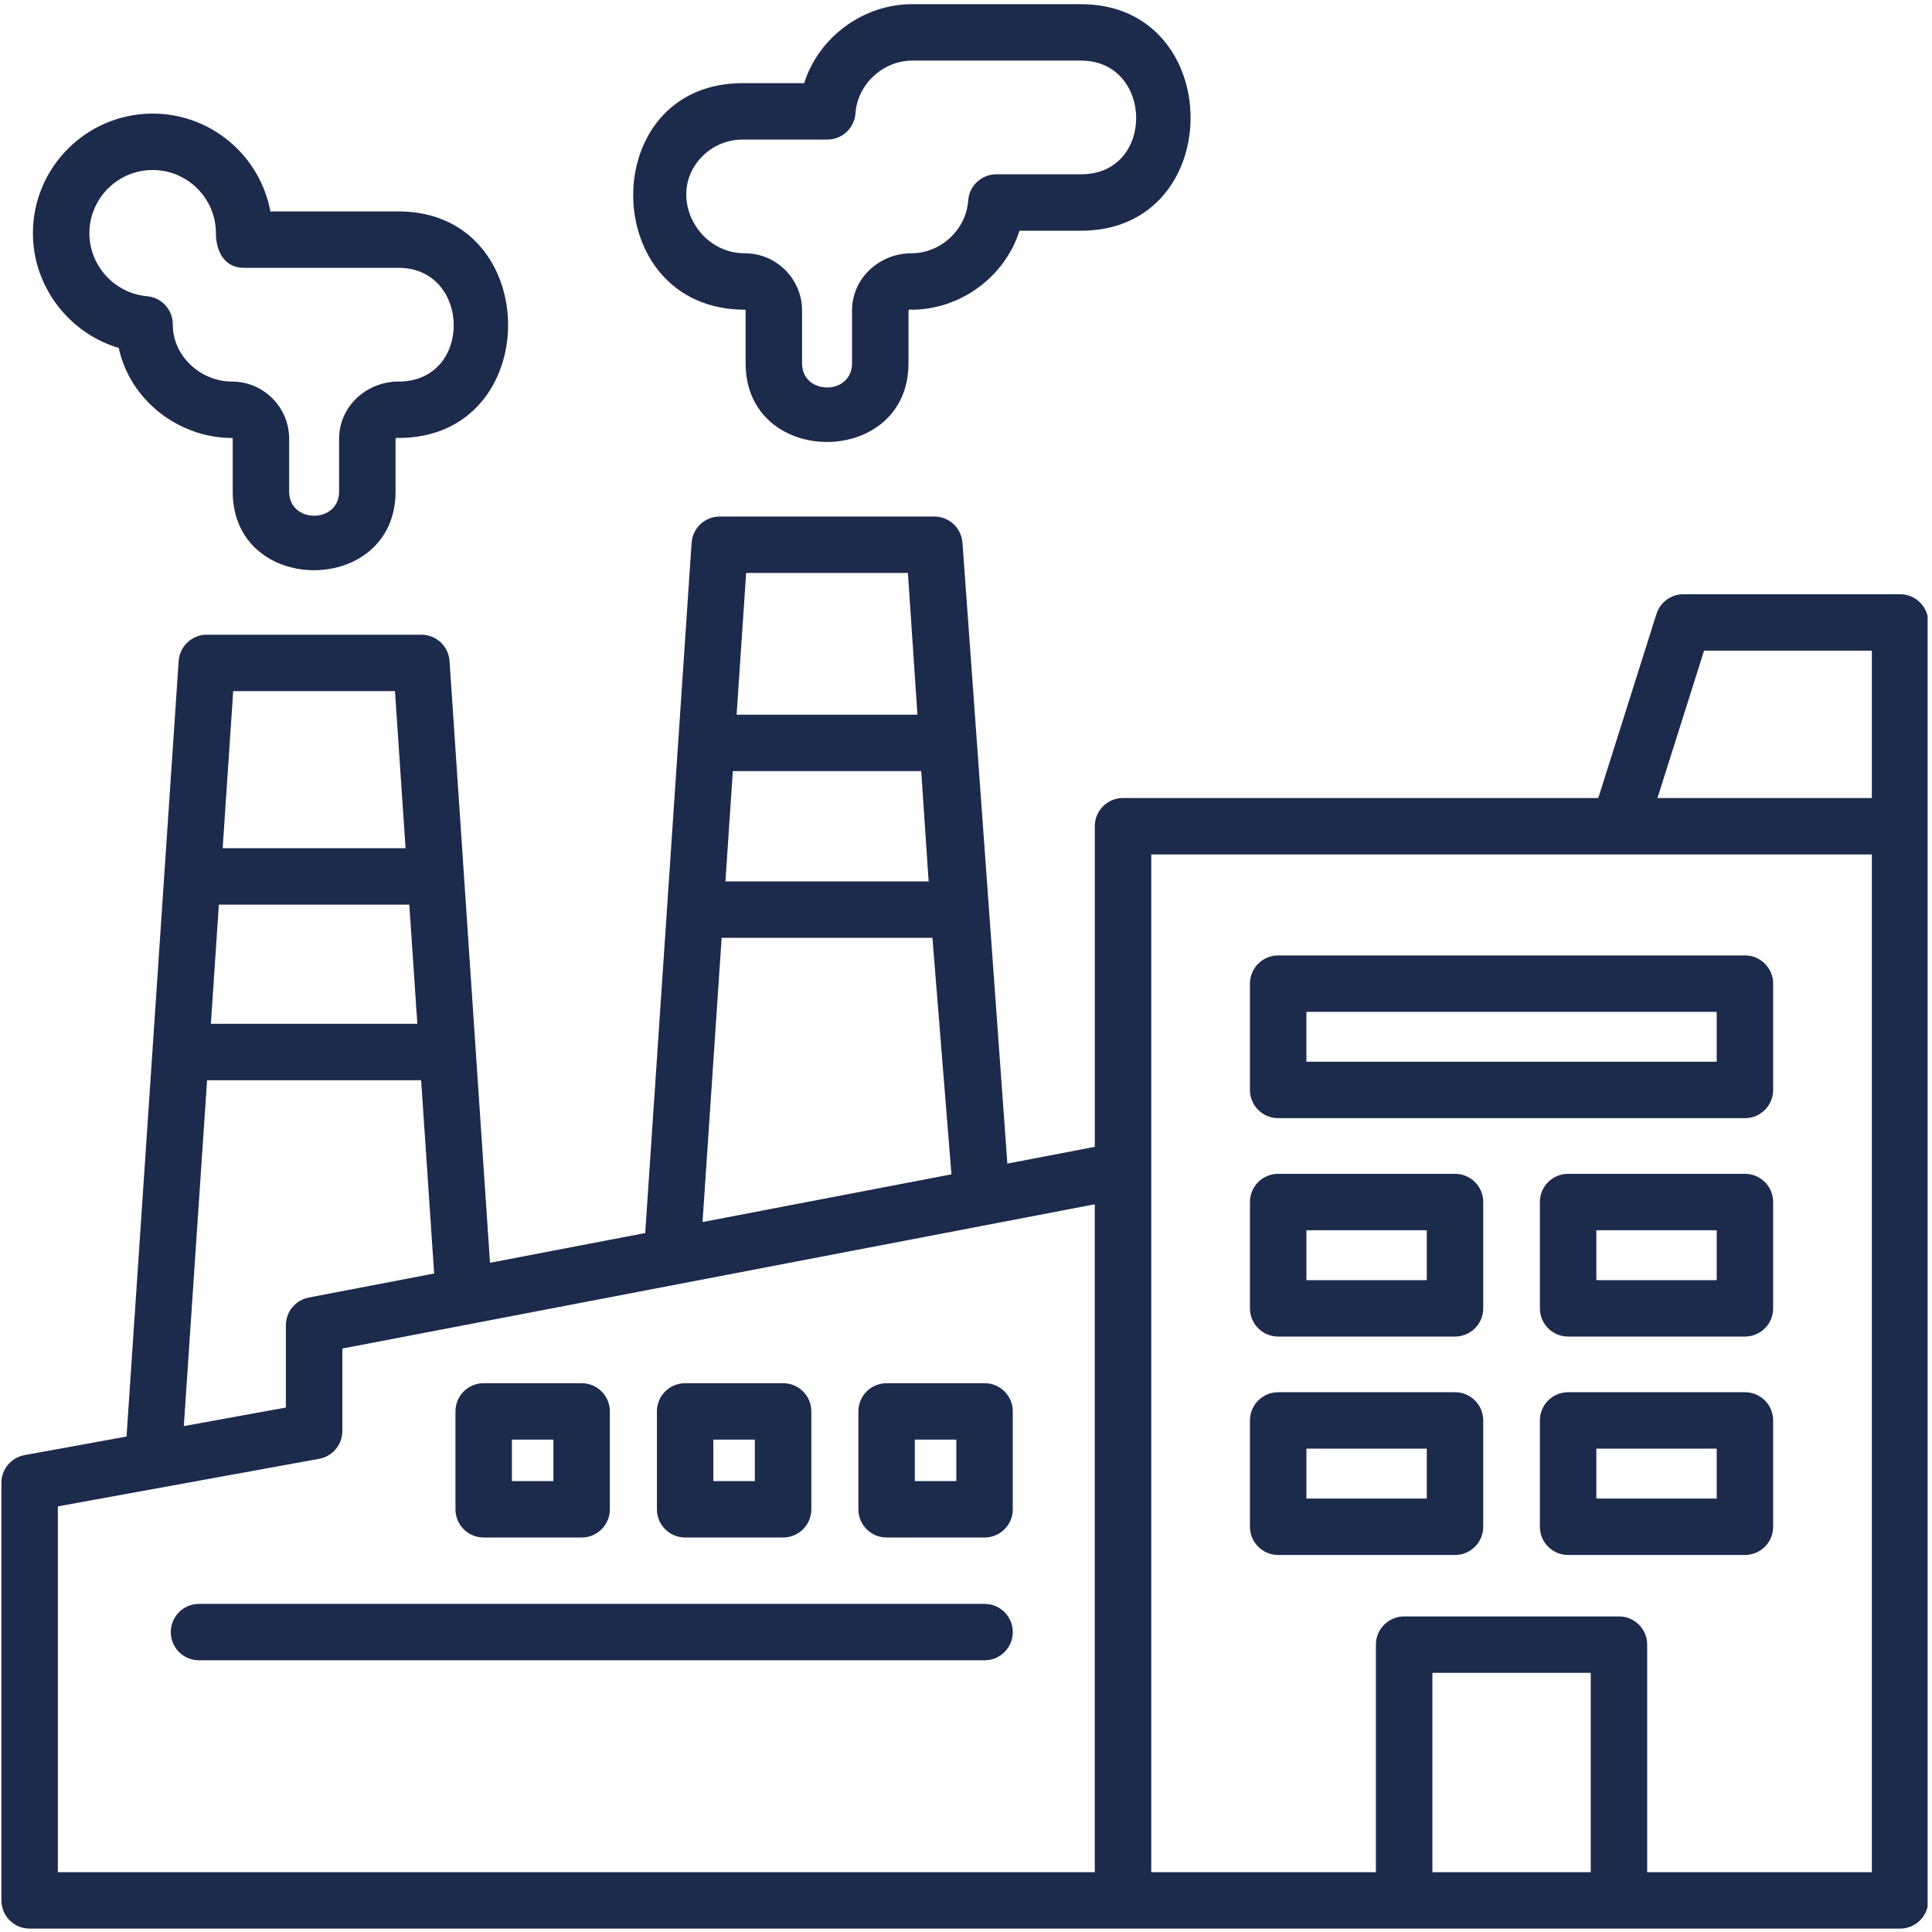
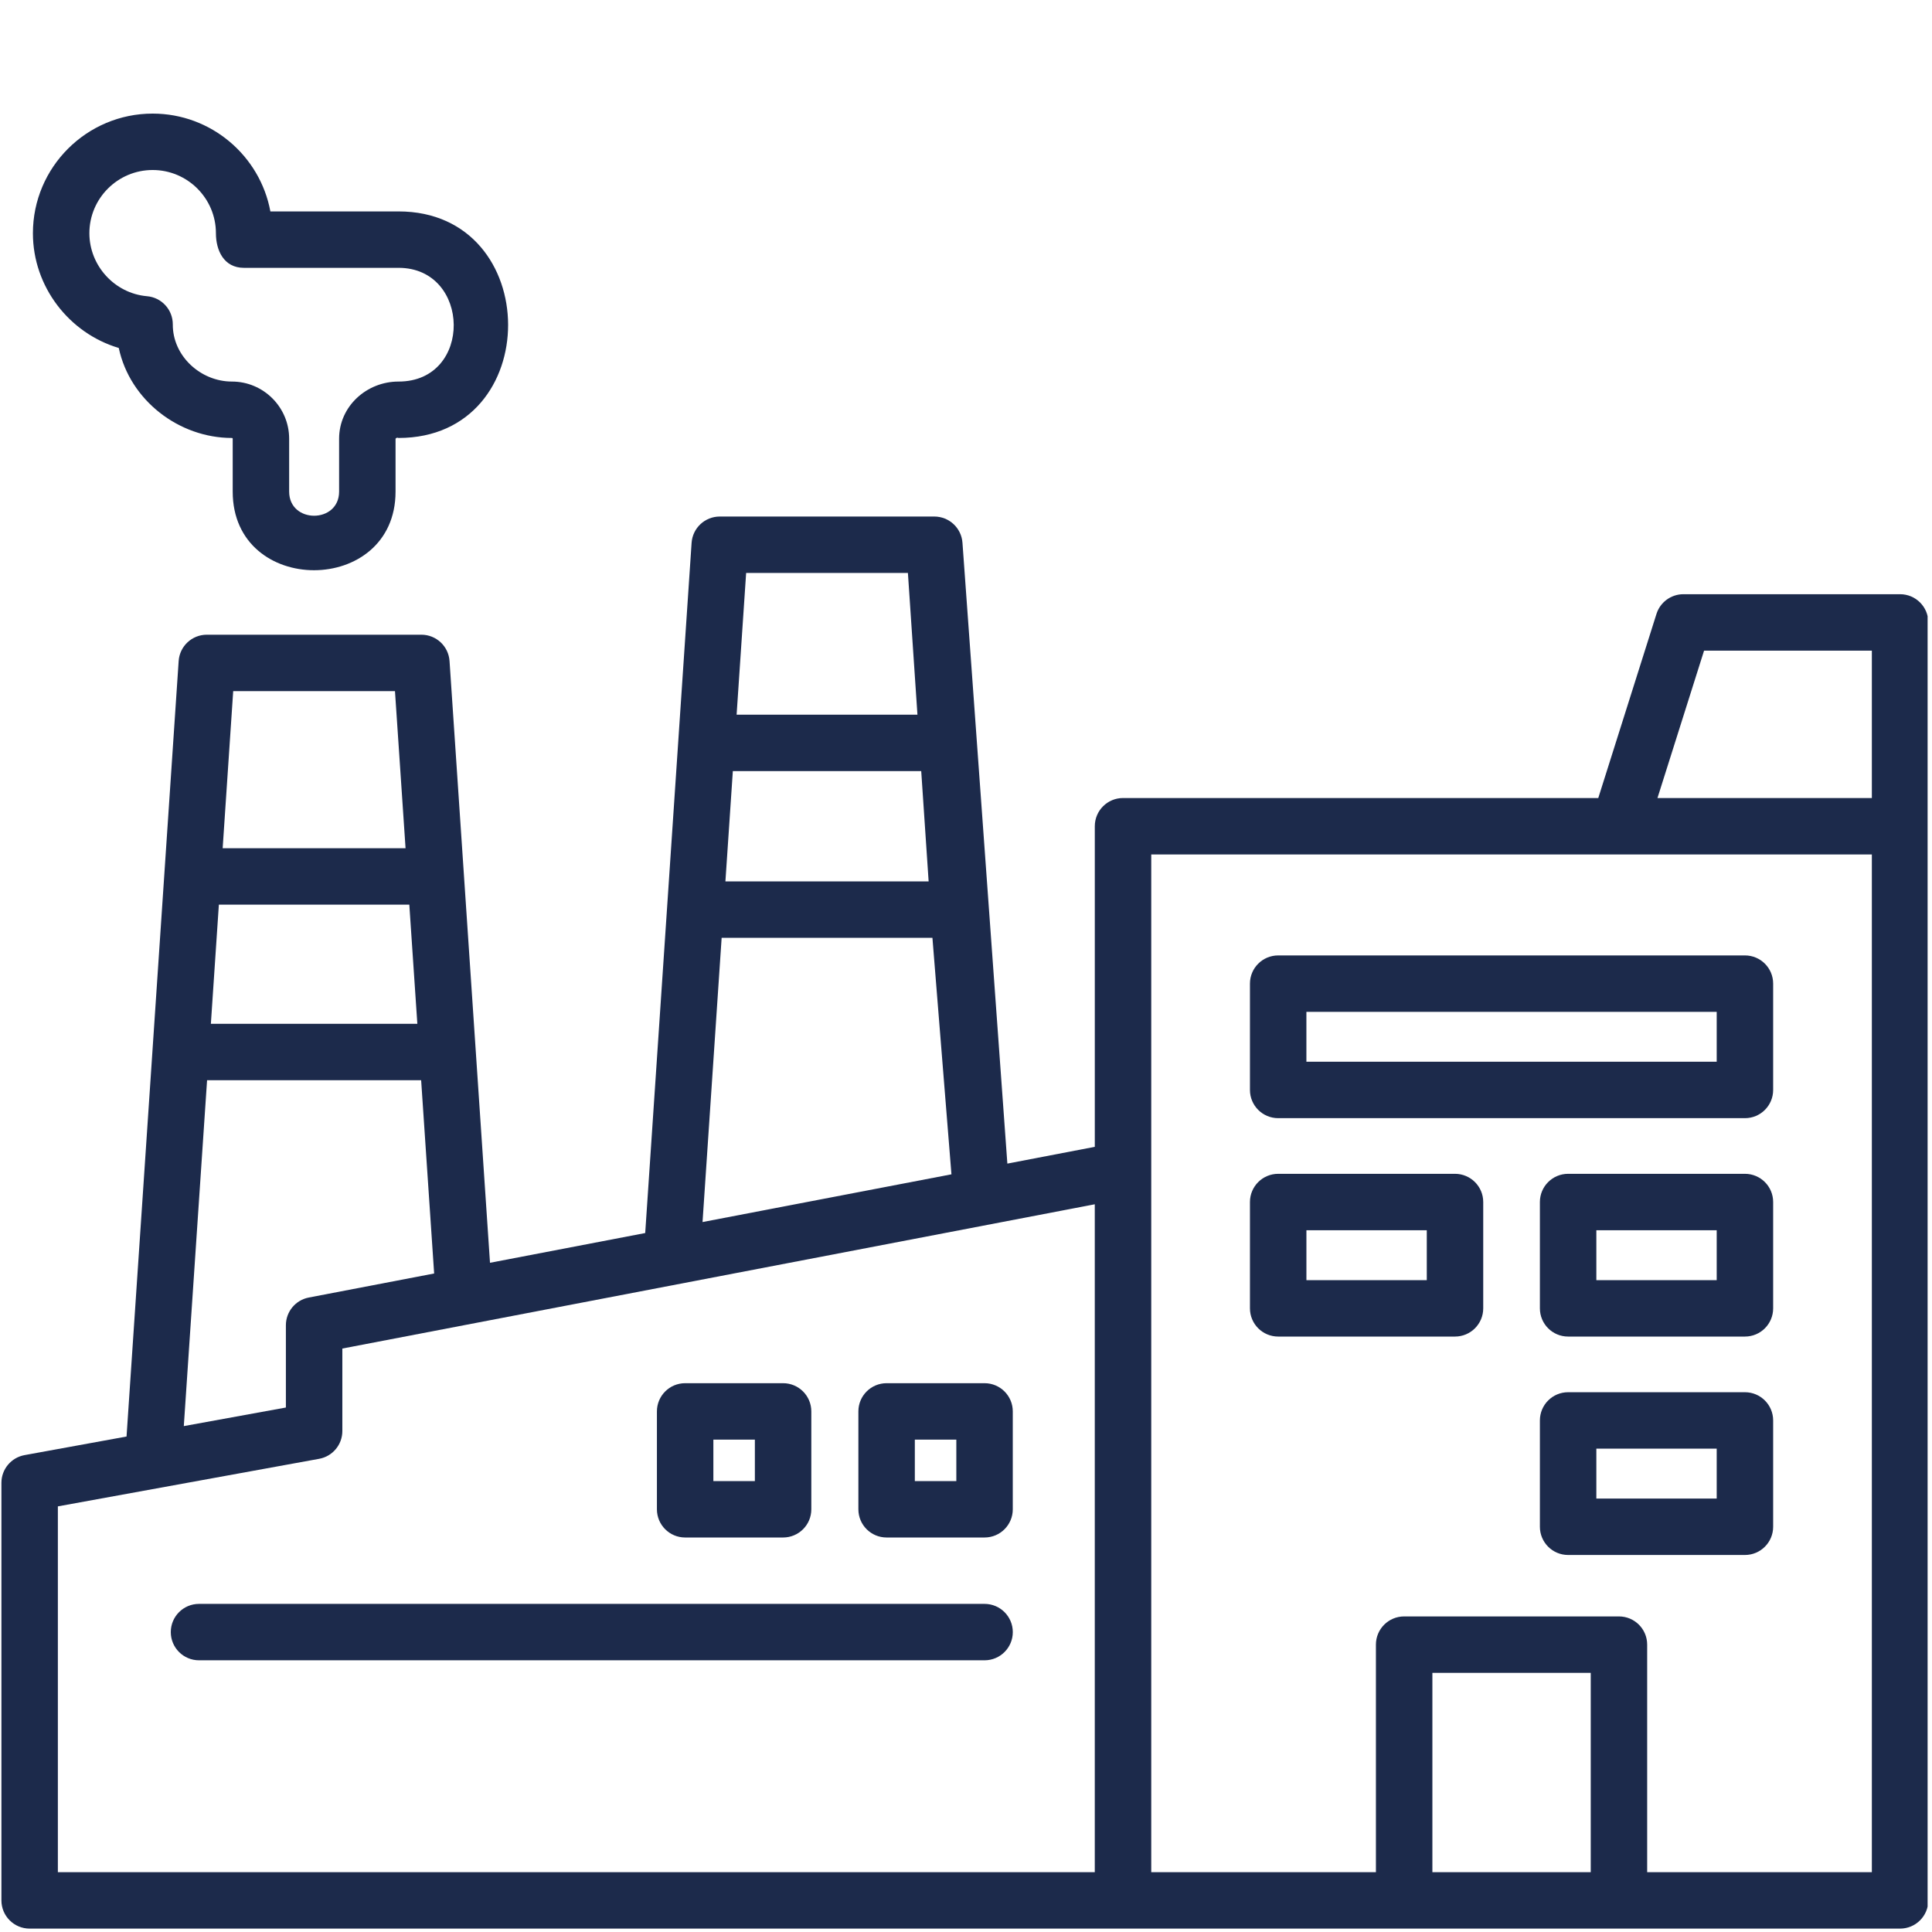
<svg xmlns="http://www.w3.org/2000/svg" xmlns:ns1="http://www.serif.com/" width="100%" height="100%" viewBox="0 0 405 405" version="1.1" xml:space="preserve" style="fill-rule:evenodd;clip-rule:evenodd;stroke-linejoin:round;stroke-miterlimit:2;">
  <g transform="matrix(1,0,0,1,-755.689,-74.3)">
    <g id="Page-2" ns1:id="Page 2" transform="matrix(2.851,0,0,2.855,755.689,74.3)">
      <rect x="0" y="0" width="141.732" height="141.732" style="fill:none;" />
      <clipPath id="_clip1">
        <rect x="0" y="0" width="141.732" height="141.732" />
      </clipPath>
      <g clip-path="url(#_clip1)">
        <g id="Calque-1" ns1:id="Calque 1" transform="matrix(1.462,0,0,1.459,-32.035,-26.02)">
          <g transform="matrix(1,0,0,1,108.249,68.755)">
            <path d="M0,2.512L-20.635,2.512L-20.635,0L0,0L0,2.512ZM2.839,-1.42C2.839,-2.204 2.204,-2.839 1.42,-2.839L-22.054,-2.839C-22.838,-2.839 -23.474,-2.204 -23.474,-1.42L-23.474,3.932C-23.474,4.716 -22.838,5.351 -22.054,5.351L1.42,5.351C2.204,5.351 2.839,4.716 2.839,3.932L2.839,-1.42Z" style="fill:rgb(28,42,75);fill-rule:nonzero;" />
          </g>
          <g transform="matrix(1,0,0,1,0,20.272)">
            <path d="M93.668,61.986L87.615,61.986L87.615,59.474L93.668,59.474L93.668,61.986ZM96.507,58.054C96.507,57.27 95.871,56.635 95.087,56.635L86.195,56.635C85.411,56.635 84.775,57.27 84.775,58.054L84.775,63.405C84.775,64.19 85.411,64.825 86.195,64.825L95.087,64.825C95.871,64.825 96.507,64.19 96.507,63.405L96.507,58.054Z" style="fill:rgb(28,42,75);fill-rule:nonzero;" />
          </g>
          <g transform="matrix(1,0,0,1,0,20.272)">
            <path d="M108.249,61.986L102.196,61.986L102.196,59.474L108.249,59.474L108.249,61.986ZM111.088,58.054C111.088,57.27 110.453,56.635 109.669,56.635L100.776,56.635C99.992,56.635 99.357,57.27 99.357,58.054L99.357,63.405C99.357,64.19 99.992,64.825 100.776,64.825L109.669,64.825C110.453,64.825 111.088,64.19 111.088,63.405L111.088,58.054Z" style="fill:rgb(28,42,75);fill-rule:nonzero;" />
          </g>
          <g transform="matrix(1,0,0,1,0,42.255)">
-             <path d="M93.668,50.994L87.615,50.994L87.615,48.482L93.668,48.482L93.668,50.994ZM95.087,45.643L86.195,45.643C85.411,45.643 84.775,46.279 84.775,47.063L84.775,52.414C84.775,53.198 85.411,53.834 86.195,53.834L95.087,53.834C95.871,53.834 96.507,53.198 96.507,52.414L96.507,47.063C96.507,46.279 95.871,45.643 95.087,45.643" style="fill:rgb(28,42,75);fill-rule:nonzero;" />
-           </g>
+             </g>
          <g transform="matrix(1,0,0,1,0,42.255)">
            <path d="M108.249,50.994L102.196,50.994L102.196,48.482L108.249,48.482L108.249,50.994ZM109.669,45.643L100.776,45.643C99.992,45.643 99.357,46.279 99.357,47.063L99.357,52.414C99.357,53.198 99.992,53.834 100.776,53.834L109.669,53.834C110.453,53.834 111.088,53.198 111.088,52.414L111.088,47.063C111.088,46.279 110.453,45.643 109.669,45.643" style="fill:rgb(28,42,75);fill-rule:nonzero;" />
          </g>
          <g transform="matrix(1,0,0,1,105.27,100.726)">
            <path d="M0,-42.731L2.344,-50.149L10.782,-50.149L10.782,-42.731L0,-42.731ZM-80.448,-7.083L-67.306,-9.477C-66.632,-9.6 -66.141,-10.188 -66.141,-10.874L-66.141,-15.026L-28.299,-22.286L-28.299,11.327L-80.448,11.327L-80.448,-7.083ZM-72.944,-28.53L-62.178,-28.53L-61.524,-18.803L-67.828,-17.593C-68.497,-17.465 -68.98,-16.88 -68.98,-16.199L-68.98,-12.058L-74.114,-11.123L-72.944,-28.53ZM-62.369,-31.369L-72.753,-31.369L-72.351,-37.366L-62.773,-37.366L-62.369,-31.369ZM-11.32,1.294L-3.356,1.294L-3.356,11.327L-11.32,11.327L-11.32,1.294ZM-37.697,-54.057L-37.218,-46.926L-46.312,-46.926L-45.833,-54.057L-37.697,-54.057ZM-36.655,-38.536L-46.875,-38.536L-46.502,-44.087L-37.028,-44.087L-36.655,-38.536ZM12.202,-52.988L1.304,-52.988C0.685,-52.988 0.137,-52.587 -0.05,-51.996L-2.977,-42.731L-26.879,-42.731C-27.663,-42.731 -28.298,-42.096 -28.298,-41.311L-28.298,-25.177L-48.026,-21.392L-47.065,-35.697L-36.464,-35.697L-35.466,-23.276C-35.413,-22.493 -34.736,-21.905 -33.954,-21.954C-33.172,-22.007 -32.58,-22.684 -32.633,-23.466L-34.953,-55.572C-35.003,-56.318 -35.622,-56.897 -36.37,-56.897L-47.16,-56.897C-47.907,-56.897 -48.526,-56.318 -48.576,-55.572L-50.909,-20.839L-58.715,-19.342L-60.75,-49.626C-60.8,-50.371 -61.42,-50.95 -62.167,-50.95L-71.686,-50.95C-72.47,-50.95 -73.106,-50.315 -73.106,-49.531C-73.106,-48.747 -72.47,-48.111 -71.686,-48.111L-63.494,-48.111L-62.962,-40.205L-72.16,-40.205L-71.63,-48.111L-71.3,-48.111C-70.516,-48.111 -69.88,-48.747 -69.88,-49.531C-69.88,-50.315 -70.516,-50.95 -71.3,-50.95L-72.957,-50.95C-73.704,-50.95 -74.323,-50.371 -74.373,-49.626L-76.994,-10.598L-82.122,-9.663C-82.797,-9.54 -83.287,-8.953 -83.287,-8.267L-83.287,12.746C-83.287,13.53 -82.652,14.166 -81.868,14.166L12.202,14.166C12.986,14.166 13.621,13.53 13.621,12.746L13.621,7.509C13.621,6.724 12.986,6.089 12.202,6.089C11.417,6.089 10.782,6.724 10.782,7.509L10.782,11.327L-0.518,11.327L-0.518,-0.126C-0.518,-0.91 -1.153,-1.545 -1.937,-1.545L-12.74,-1.545C-13.524,-1.545 -14.16,-0.91 -14.16,-0.126L-14.16,11.327L-25.459,11.327L-25.459,-39.892L10.782,-39.892L10.782,9.203C10.782,9.988 11.417,10.623 12.202,10.623C12.986,10.623 13.621,9.988 13.621,9.203L13.621,-51.569C13.621,-52.353 12.986,-52.988 12.202,-52.988Z" style="fill:rgb(28,42,75);fill-rule:nonzero;" />
          </g>
          <g transform="matrix(1,0,0,1,57.237,33.752)">
-             <path d="M0,-8.055C0.541,-8.596 1.259,-8.894 2.023,-8.894L6.282,-8.894C7.028,-8.894 7.647,-9.472 7.699,-10.216C7.799,-11.679 9.083,-12.868 10.55,-12.868L19.042,-12.868C22.686,-12.868 22.795,-7.146 19.042,-7.146L14.784,-7.146C14.038,-7.146 13.419,-6.568 13.368,-5.824C13.268,-4.361 11.984,-3.171 10.516,-3.171C8.917,-3.173 7.526,-1.932 7.526,-0.292L7.526,2.367C7.526,3.986 5.013,3.989 5.013,2.367L5.013,-0.292C5.013,-1.879 3.721,-3.171 2.132,-3.171C-0.355,-3.171 -1.817,-6.238 0,-8.055M2.132,-0.332C2.155,-0.332 2.174,-0.314 2.174,-0.291L2.174,2.367C2.174,7.653 10.365,7.634 10.365,2.367L10.365,-0.292C10.399,-0.345 10.449,-0.358 10.516,-0.332C12.964,-0.332 15.209,-1.972 15.949,-4.307L19.042,-4.307C26.414,-4.307 26.363,-15.708 19.042,-15.708L10.551,-15.708C8.102,-15.708 5.858,-14.067 5.118,-11.733L2.023,-11.733C-5.392,-11.733 -5.273,-0.332 2.132,-0.332" style="fill:rgb(28,42,75);fill-rule:nonzero;" />
-           </g>
+             </g>
          <g transform="matrix(1,0,0,1,29.589,45.021)">
            <path d="M0,-18.631C1.755,-18.631 3.182,-17.203 3.182,-15.449C3.182,-14.589 3.579,-13.708 4.589,-13.708L12.368,-13.708C16.012,-13.708 16.121,-7.985 12.368,-7.985C10.768,-7.987 9.377,-6.746 9.377,-5.106L9.377,-2.448C9.377,-0.828 6.865,-0.826 6.865,-2.448L6.865,-5.106C6.865,-6.694 5.573,-7.985 3.986,-7.985C2.417,-7.985 1.002,-9.267 1.013,-10.866C1.013,-11.603 0.45,-12.217 -0.284,-12.28C-1.909,-12.421 -3.182,-13.813 -3.182,-15.449C-3.182,-17.203 -1.755,-18.631 0,-18.631M-1.704,-9.675C-1.145,-7.046 1.318,-5.146 3.986,-5.146C4.008,-5.146 4.026,-5.129 4.026,-5.106L4.026,-2.447C4.026,2.839 12.216,2.819 12.216,-2.447L12.216,-5.106C12.25,-5.159 12.301,-5.172 12.367,-5.146C19.739,-5.146 19.688,-16.547 12.367,-16.547L5.921,-16.547C5.403,-19.344 2.945,-21.47 0,-21.47C-3.32,-21.47 -6.022,-18.769 -6.022,-15.449C-6.022,-12.759 -4.201,-10.418 -1.704,-9.675" style="fill:rgb(28,42,75);fill-rule:nonzero;" />
          </g>
          <g transform="matrix(1,0,0,1,0,40.921)">
-             <path d="M47.657,49.362L49.744,49.362L49.744,51.449L47.657,51.449L47.657,49.362ZM46.237,54.288L51.164,54.288C51.948,54.288 52.583,53.653 52.583,52.869L52.583,47.943C52.583,47.158 51.948,46.523 51.164,46.523L46.237,46.523C45.453,46.523 44.818,47.158 44.818,47.943L44.818,52.869C44.818,53.653 45.453,54.288 46.237,54.288" style="fill:rgb(28,42,75);fill-rule:nonzero;" />
-           </g>
+             </g>
          <g transform="matrix(1,0,0,1,0,40.921)">
            <path d="M57.789,49.362L59.876,49.362L59.876,51.449L57.789,51.449L57.789,49.362ZM56.369,54.288L61.296,54.288C62.08,54.288 62.715,53.653 62.715,52.869L62.715,47.943C62.715,47.158 62.08,46.523 61.296,46.523L56.369,46.523C55.585,46.523 54.95,47.158 54.95,47.943L54.95,52.869C54.95,53.653 55.585,54.288 56.369,54.288Z" style="fill:rgb(28,42,75);fill-rule:nonzero;" />
          </g>
          <g transform="matrix(1,0,0,1,0,40.921)">
            <path d="M70.008,51.449L67.921,51.449L67.921,49.362L70.008,49.362L70.008,51.449ZM71.428,46.523L66.501,46.523C65.717,46.523 65.082,47.158 65.082,47.942L65.082,52.869C65.082,53.653 65.717,54.288 66.501,54.288L71.428,54.288C72.212,54.288 72.847,53.653 72.847,52.869L72.847,47.942C72.847,47.158 72.212,46.523 71.428,46.523" style="fill:rgb(28,42,75);fill-rule:nonzero;" />
          </g>
          <g transform="matrix(1,0,0,1,71.428,101.389)">
            <path d="M0,-2.839L-39.508,-2.839C-40.291,-2.839 -40.927,-2.204 -40.927,-1.419C-40.927,-0.635 -40.291,0 -39.508,0L0,0C0.784,0 1.42,-0.635 1.42,-1.419C1.42,-2.204 0.784,-2.839 0,-2.839" style="fill:rgb(28,42,75);fill-rule:nonzero;" />
          </g>
        </g>
      </g>
    </g>
  </g>
</svg>